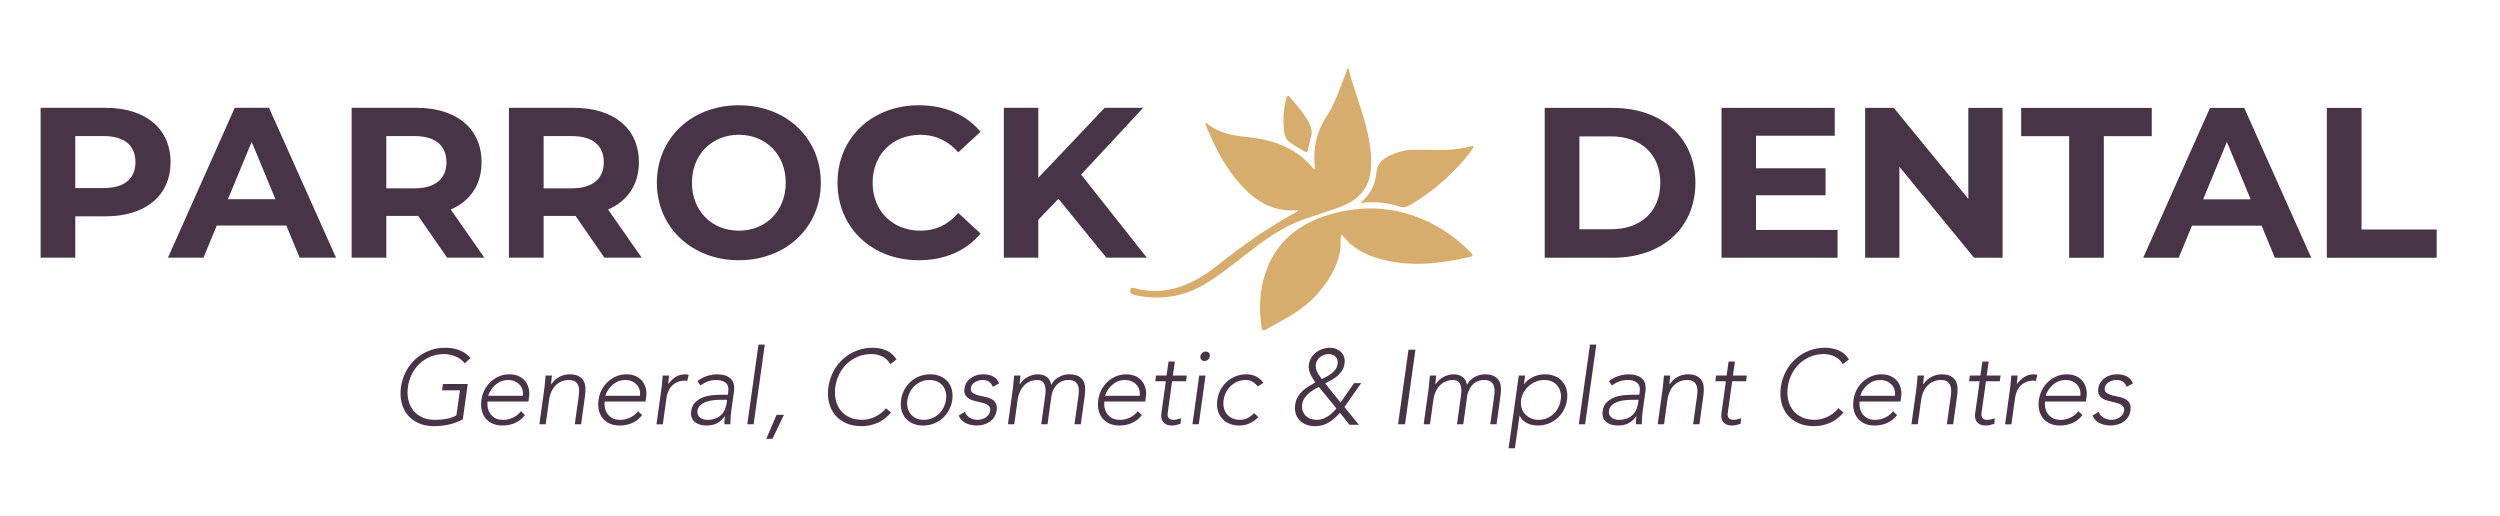
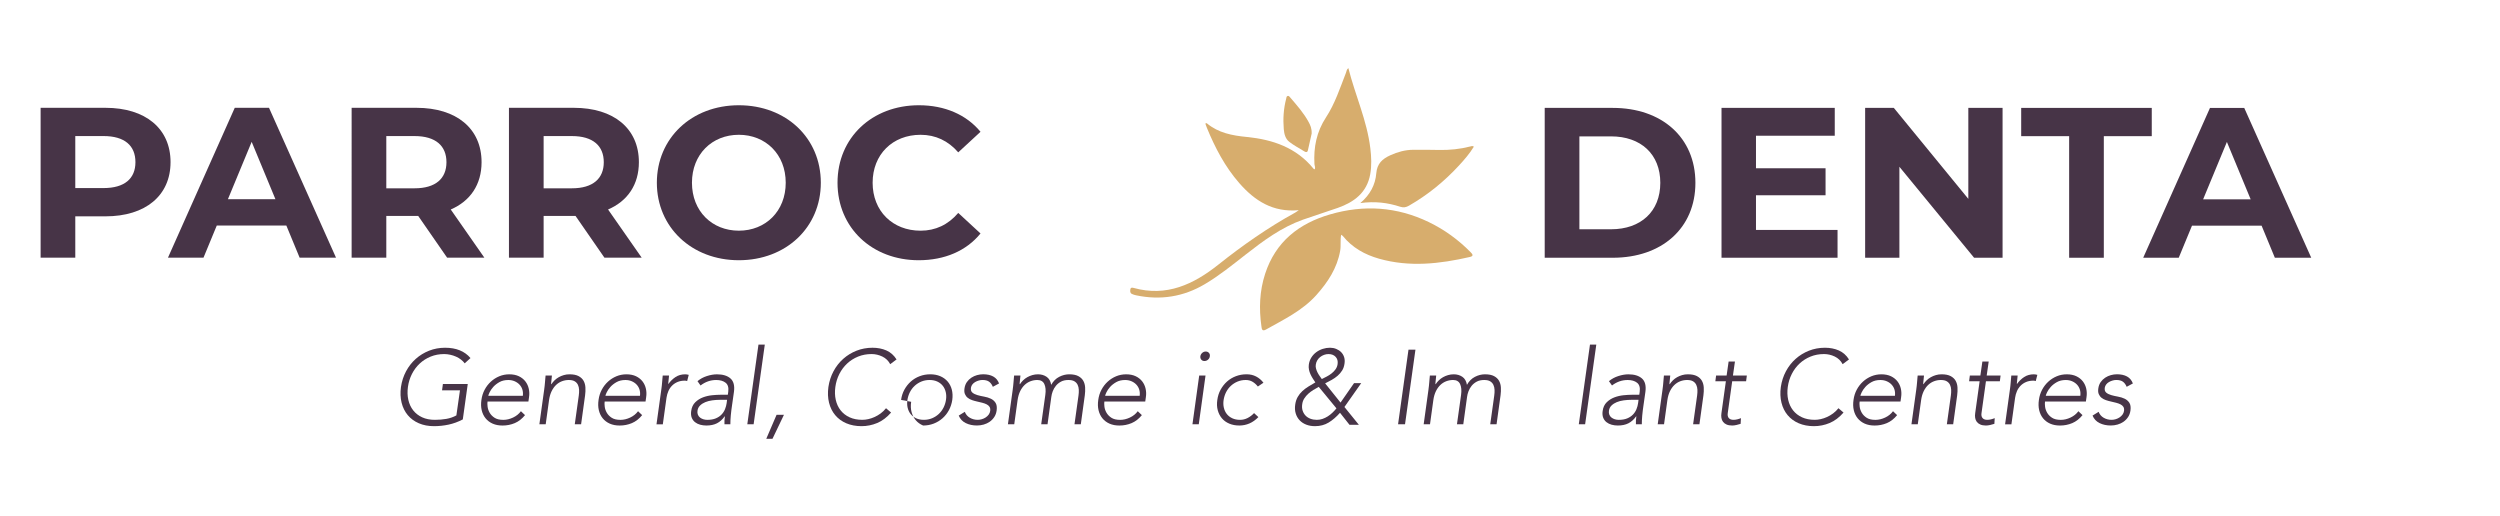
<svg xmlns="http://www.w3.org/2000/svg" id="Layer_1" data-name="Layer 1" viewBox="0 0 2217.8 458.02">
  <defs>
    <style>
      .cls-1 {
        fill: #473447;
      }

      .cls-1, .cls-2 {
        stroke-width: 0px;
      }

      .cls-2 {
        fill: #d7ad6d;
      }
    </style>
  </defs>
  <g>
    <path class="cls-2" d="m1152.14,186.45c-22.82,2.13-39.04-8.28-52.83-24.11-12.69-14.56-21.44-31.36-28.7-49.05-.42-1.02-.79-2.06-1.14-3.1-.08-.23.04-.52.08-.93.37.04.84-.05,1.08.14,10.26,8.57,22.51,10.84,35.42,12.11,23.03,2.28,44.02,9.41,59.27,28.24.15.18.47.23.95.46.86-1.64-.12-3.19-.2-4.71-.84-14.84,1.88-28.61,10.24-41.36,7.98-12.17,12.45-26.1,17.73-39.58.53-1.36.56-2.98,2.12-4.15,6.03,23.99,16.57,46.57,19.5,71.25.91,7.69,1.28,15.37-.13,23.05-2.97,16.22-14.22,24.56-28.65,29.68-10.28,3.64-20.73,6.82-31,10.48-19.17,6.82-35.23,18.78-51.04,31.14-11.74,9.18-23.34,18.6-36.22,26.19-18.9,11.14-39.2,14.31-60.68,9.79-1.34-.28-2.71-.66-3.91-1.29-1.62-.85-1.51-2.52-1.26-4.04.3-1.8,1.71-1.57,2.93-1.23,29.18,8.13,53.16-3.19,75.12-20.66,21.56-17.15,44.01-32.87,68.15-46.15.92-.51,1.75-1.18,3.19-2.16Z" />
    <path class="cls-2" d="m1189.75,208.27c-.91,4.97-.04,9.64-.86,14.24-2.73,15.38-10.86,27.75-21.05,39.16-12.44,13.94-28.99,21.77-44.83,30.7-3.53,1.99-3.68-.81-3.98-2.9-2.25-15.76-1.65-31.38,3.31-46.6,9.25-28.34,29.83-44.59,57.62-52.68,29.97-8.72,59.26-6.8,87.51,6.81,13.91,6.71,26.27,15.69,37.11,26.71,1.58,1.61,3.17,3.39-.57,4.25-26.77,6.16-53.62,9.2-80.63,1.54-12.61-3.58-23.71-9.73-32.09-20.11-.3-.38-.8-.6-1.54-1.13Z" />
    <path class="cls-2" d="m1307.49,130.1c-3.71,6.12-8.39,11.51-13.2,16.72-12.97,14.08-27.67,26.06-44.33,35.62-2.59,1.49-4.86,1.94-7.78.98-11.12-3.66-22.53-5.04-35.44-3.26,8.83-7.47,13.36-16.38,14.18-26.37.72-8.71,5.39-12.84,12.47-16.06,6.51-2.96,13.22-4.81,20.36-4.85,7.59-.04,15.18-.02,22.77.15,9.44.2,18.73-.75,27.88-3.11.9-.23,1.83-.7,3.09.18Z" />
    <path class="cls-2" d="m1163.59,118.55c-.9,4.03-2.1,9.38-3.31,14.74-.46,2.05-1.79,1.85-3.12,1.04-4.46-2.72-9.09-5.22-13.25-8.36-3.6-2.71-4.69-7.11-5.05-11.4-.76-9.09-.19-18.13,2.13-27,.24-.9.17-2.09,1.26-2.43,1.12-.36,1.72.65,2.33,1.35,5.9,6.9,11.96,13.68,16.31,21.73,1.51,2.79,2.89,5.65,2.71,10.33Z" />
  </g>
  <g>
    <path class="cls-1" d="m151.29,143.87c0,29.62-22.22,48.05-57.73,48.05h-26.77v36.65h-30.76V95.64h57.54c35.51,0,57.73,18.42,57.73,48.23Zm-31.14,0c0-14.62-9.49-23.17-28.3-23.17h-25.06v46.14h25.06c18.8,0,28.3-8.54,28.3-22.98Z" />
    <path class="cls-1" d="m254.02,200.09h-61.72l-11.77,28.48h-31.52l59.25-132.93h30.38l59.44,132.93h-32.28l-11.77-28.48Zm-9.68-23.36l-21.08-50.89-21.08,50.89h42.16Z" />
    <path class="cls-1" d="m396.63,228.57l-25.64-37.03h-28.29v37.03h-30.76V95.64h57.54c35.51,0,57.73,18.42,57.73,48.23,0,19.94-10.07,34.56-27.35,41.97l29.82,42.73h-33.04Zm-28.87-107.86h-25.06v46.34h25.06c18.8,0,28.3-8.74,28.3-23.17s-9.49-23.17-28.3-23.17Z" />
    <path class="cls-1" d="m536.19,228.57l-25.64-37.03h-28.29v37.03h-30.76V95.64h57.54c35.51,0,57.73,18.42,57.73,48.23,0,19.94-10.07,34.56-27.35,41.97l29.82,42.73h-33.04Zm-28.87-107.86h-25.06v46.34h25.06c18.8,0,28.3-8.74,28.3-23.17s-9.49-23.17-28.3-23.17Z" />
    <path class="cls-1" d="m582.71,162.11c0-39.5,30.76-68.74,72.73-68.74s72.73,29.06,72.73,68.74-30.95,68.74-72.73,68.74-72.73-29.24-72.73-68.74Zm114.32,0c0-25.26-17.85-42.54-41.59-42.54s-41.59,17.28-41.59,42.54,17.85,42.53,41.59,42.53,41.59-17.28,41.59-42.53Z" />
    <path class="cls-1" d="m742.98,162.11c0-40.07,30.76-68.74,72.16-68.74,22.98,0,42.16,8.36,54.69,23.55l-19.75,18.23c-8.92-10.25-20.13-15.57-33.42-15.57-24.88,0-42.54,17.47-42.54,42.54s17.66,42.53,42.54,42.53c13.29,0,24.5-5.32,33.42-15.76l19.75,18.23c-12.53,15.38-31.71,23.73-54.88,23.73-41.21,0-71.97-28.67-71.97-68.74Z" />
-     <path class="cls-1" d="m938.95,176.35l-17.85,18.61v33.61h-30.57V95.64h30.57v62.1l58.87-62.1h34.18l-55.07,59.25,58.3,73.68h-35.89l-42.54-52.22Z" />
  </g>
  <g>
    <path class="cls-1" d="m1370.34,95.72h60.39c43.49,0,73.3,26.21,73.3,66.47s-29.81,66.46-73.3,66.46h-60.39V95.72Zm58.87,107.67c26.39,0,43.68-15.76,43.68-41.2s-17.28-41.21-43.68-41.21h-28.1v82.41h28.1Z" />
    <path class="cls-1" d="m1630.12,203.97v24.69h-102.93V95.72h100.46v24.69h-69.88v28.86h61.72v23.93h-61.72v30.76h72.35Z" />
    <path class="cls-1" d="m1776.52,95.72v132.93h-25.26l-66.27-80.7v80.7h-30.39V95.72h25.45l66.09,80.71v-80.71h30.38Z" />
    <path class="cls-1" d="m1835.57,120.79h-42.53v-25.07h115.83v25.07h-42.53v107.86h-30.76v-107.86Z" />
    <path class="cls-1" d="m2006.29,200.17h-61.72l-11.77,28.48h-31.52l59.25-132.93h30.38l59.44,132.93h-32.28l-11.77-28.48Zm-9.69-23.36l-21.08-50.89-21.08,50.89h42.16Z" />
-     <path class="cls-1" d="m2064.2,95.72h30.76v107.87h66.65v25.06h-97.42V95.72Z" />
  </g>
  <g>
    <path class="cls-1" d="m410.56,372.07c-4.17,2.18-8.4,3.73-12.66,4.63-4.27.9-8.55,1.36-12.85,1.36-5.05,0-9.55-.86-13.5-2.57-3.96-1.71-7.23-4.11-9.81-7.2-2.59-3.09-4.41-6.76-5.47-11.03-1.06-4.27-1.25-8.93-.56-13.98.75-5.05,2.26-9.69,4.53-13.93,2.27-4.24,5.14-7.9,8.6-10.99,3.46-3.09,7.4-5.5,11.82-7.25,4.42-1.74,9.16-2.62,14.2-2.62,9.84,0,17.35,3.05,22.52,9.16l-5.14,4.68c-.87-1.18-1.96-2.29-3.27-3.32-1.31-1.03-2.77-1.9-4.39-2.62-1.62-.72-3.33-1.28-5.14-1.68-1.81-.4-3.61-.61-5.42-.61-4.3,0-8.29.75-11.96,2.24-3.68,1.5-6.91,3.55-9.72,6.17-2.8,2.62-5.11,5.7-6.91,9.26-1.81,3.55-2.99,7.39-3.55,11.5-.56,4.11-.44,7.95.37,11.5.81,3.55,2.24,6.64,4.3,9.26,2.06,2.62,4.7,4.68,7.94,6.17,3.24,1.5,7.01,2.24,11.31,2.24,3.55,0,6.93-.28,10.14-.84,3.21-.56,6.18-1.59,8.92-3.09l3.18-22.25h-15.89l.75-5.61h22.05l-4.39,31.42Z" />
    <path class="cls-1" d="m465.78,368.24c-2.68,3.3-5.72,5.67-9.11,7.11-3.4,1.43-7.02,2.15-10.89,2.15-3.3,0-6.21-.56-8.74-1.68-2.52-1.12-4.61-2.7-6.26-4.72-1.65-2.02-2.8-4.43-3.46-7.2-.65-2.77-.73-5.84-.23-9.21.43-3.24,1.39-6.23,2.85-8.98,1.46-2.74,3.3-5.13,5.51-7.15,2.21-2.02,4.7-3.61,7.48-4.77,2.77-1.15,5.75-1.73,8.92-1.73s6.14.58,8.5,1.73c2.37,1.15,4.28,2.68,5.75,4.58,1.46,1.9,2.46,4.07,2.99,6.5.53,2.43.61,4.89.23,7.39l-.56,3.93h-36.26c-.19,1.18-.17,2.7.05,4.53.22,1.84.82,3.63,1.82,5.38,1,1.75,2.44,3.24,4.35,4.49,1.9,1.25,4.5,1.87,7.8,1.87,2.86,0,5.75-.69,8.64-2.06,2.9-1.37,5.22-3.24,6.96-5.61l3.64,3.46Zm-1.96-17.11c.25-1.93.12-3.74-.37-5.42-.5-1.68-1.34-3.16-2.52-4.44-1.18-1.28-2.63-2.29-4.35-3.04-1.71-.75-3.6-1.12-5.65-1.12-3.05,0-5.69.62-7.9,1.87-2.21,1.25-4.03,2.68-5.47,4.3-1.43,1.62-2.51,3.2-3.22,4.72-.72,1.53-1.11,2.57-1.17,3.13h30.65Z" />
    <path class="cls-1" d="m482.79,345.33c.12-.81.25-1.79.37-2.95.12-1.15.23-2.32.33-3.51.09-1.18.19-2.29.28-3.32.09-1.03.17-1.82.23-2.38h5.61c-.13,1.62-.28,3.18-.47,4.68-.19,1.5-.25,2.46-.19,2.9h.28c.75-1.18,1.67-2.31,2.76-3.37,1.09-1.06,2.32-1.98,3.69-2.76,1.37-.78,2.86-1.4,4.49-1.87,1.62-.47,3.3-.7,5.05-.7,3.36,0,6.04.53,8.04,1.59,1.99,1.06,3.47,2.45,4.44,4.16.96,1.72,1.51,3.69,1.64,5.94.12,2.24.03,4.55-.28,6.92l-3.55,25.71h-5.61l3.55-25.43c.25-1.74.34-3.44.28-5.1-.06-1.65-.41-3.13-1.03-4.44-.62-1.31-1.57-2.35-2.85-3.13-1.28-.78-3.04-1.17-5.28-1.17-2.06,0-4.05.36-5.98,1.08-1.93.72-3.68,1.81-5.23,3.27-1.56,1.47-2.88,3.3-3.97,5.52-1.09,2.21-1.85,4.82-2.29,7.81l-2.99,21.6h-5.61l4.3-31.04Z" />
    <path class="cls-1" d="m569.69,368.24c-2.68,3.3-5.72,5.67-9.11,7.11-3.4,1.43-7.02,2.15-10.89,2.15-3.3,0-6.21-.56-8.74-1.68-2.52-1.12-4.61-2.7-6.26-4.72-1.65-2.02-2.8-4.43-3.46-7.2-.65-2.77-.73-5.84-.23-9.21.43-3.24,1.39-6.23,2.85-8.98,1.46-2.74,3.3-5.13,5.51-7.15,2.21-2.02,4.7-3.61,7.48-4.77,2.77-1.15,5.75-1.73,8.92-1.73s6.14.58,8.5,1.73c2.37,1.15,4.28,2.68,5.75,4.58,1.46,1.9,2.46,4.07,2.99,6.5.53,2.43.61,4.89.23,7.39l-.56,3.93h-36.26c-.19,1.18-.17,2.7.05,4.53.22,1.84.82,3.63,1.82,5.38,1,1.75,2.44,3.24,4.35,4.49,1.9,1.25,4.5,1.87,7.8,1.87,2.86,0,5.75-.69,8.64-2.06,2.9-1.37,5.22-3.24,6.96-5.61l3.64,3.46Zm-1.96-17.11c.25-1.93.12-3.74-.37-5.42-.5-1.68-1.34-3.16-2.52-4.44-1.18-1.28-2.63-2.29-4.35-3.04-1.71-.75-3.6-1.12-5.65-1.12-3.05,0-5.69.62-7.9,1.87-2.21,1.25-4.03,2.68-5.47,4.3-1.43,1.62-2.51,3.2-3.22,4.72-.72,1.53-1.11,2.57-1.17,3.13h30.65Z" />
    <path class="cls-1" d="m586.7,345.33c.12-.81.25-1.79.37-2.95.12-1.15.23-2.32.33-3.51.09-1.18.19-2.29.28-3.32.09-1.03.17-1.82.23-2.38h5.61c-.13,1.62-.28,3.18-.47,4.68-.19,1.5-.25,2.46-.19,2.9,1.81-2.56,3.94-4.64,6.4-6.26,2.46-1.62,5.31-2.43,8.55-2.43,1,0,2.06.16,3.18.47l-1.4,5.52c-.69-.25-1.37-.37-2.06-.37-2.43,0-4.58.39-6.45,1.17-1.87.78-3.49,1.86-4.86,3.23-1.37,1.37-2.46,2.98-3.27,4.82-.81,1.84-1.37,3.82-1.68,5.94l-3.27,23.56h-5.61l4.3-31.04Z" />
    <path class="cls-1" d="m649.59,358.23c-.31,2.12-.58,4.02-.79,5.7-.22,1.68-.39,3.24-.51,4.68-.13,1.43-.22,2.77-.28,4.02-.06,1.25-.09,2.49-.09,3.74h-5.23c-.06-1.06-.06-2.18,0-3.37.06-1.18.19-2.4.37-3.65h-.19c-1.99,2.81-4.28,4.86-6.87,6.17-2.59,1.31-5.72,1.96-9.39,1.96-1.87,0-3.68-.23-5.42-.7-1.74-.47-3.27-1.22-4.58-2.24-1.31-1.03-2.29-2.35-2.94-3.97-.65-1.62-.83-3.58-.51-5.89.43-3.3,1.65-5.92,3.64-7.85,1.99-1.93,4.28-3.38,6.87-4.35,2.58-.97,5.28-1.59,8.08-1.87,2.8-.28,5.26-.42,7.38-.42h6.54l.37-2.62c.5-3.74-.28-6.42-2.34-8.04-2.06-1.62-4.83-2.43-8.32-2.43-5.05,0-9.69,1.62-13.92,4.86l-2.71-3.83c2.37-1.99,5.14-3.51,8.32-4.53,3.18-1.03,6.17-1.54,8.97-1.54,5.23,0,9.23,1.23,12.01,3.69,2.77,2.46,3.78,6.44,3.04,11.92l-1.5,10.57Zm-10.75-3.55c-2.37,0-4.69.16-6.96.47-2.27.31-4.33.84-6.17,1.59-1.84.75-3.4,1.75-4.67,2.99-1.28,1.25-2.04,2.81-2.29,4.68-.19,1.31-.06,2.48.37,3.51.43,1.03,1.07,1.87,1.92,2.52s1.82,1.15,2.94,1.5c1.12.34,2.27.51,3.46.51,2.99,0,5.51-.44,7.57-1.31,2.06-.87,3.75-2.01,5.09-3.41,1.34-1.4,2.37-2.99,3.08-4.77.72-1.78,1.2-3.57,1.45-5.38l.37-2.9h-6.17Z" />
    <path class="cls-1" d="m672.86,305.68h5.61l-9.91,70.69h-5.61l9.91-70.69Z" />
    <path class="cls-1" d="m688.93,367.96h6.54l-10.19,21.32h-5.51l9.16-21.32Z" />
    <path class="cls-1" d="m790.5,365.99c-3.74,4.3-7.83,7.39-12.29,9.26-4.46,1.87-9.11,2.81-13.97,2.81s-9.55-.86-13.5-2.57c-3.96-1.71-7.23-4.11-9.81-7.2-2.59-3.09-4.41-6.76-5.47-11.03-1.06-4.27-1.25-8.93-.56-13.98.75-5.05,2.26-9.69,4.53-13.93,2.27-4.24,5.14-7.9,8.6-10.99,3.46-3.09,7.4-5.5,11.82-7.25,4.42-1.74,9.16-2.62,14.2-2.62,4.49,0,8.56.79,12.24,2.38,3.67,1.59,6.7,4.25,9.06,7.99l-5.61,4.21c-1.62-3.05-3.96-5.31-7.01-6.78-3.05-1.46-6.23-2.2-9.53-2.2-4.3,0-8.29.75-11.96,2.24-3.68,1.5-6.91,3.55-9.72,6.17-2.8,2.62-5.11,5.7-6.91,9.26-1.81,3.55-2.99,7.39-3.55,11.5-.56,4.11-.44,7.95.37,11.5.81,3.55,2.24,6.64,4.3,9.26,2.06,2.62,4.7,4.68,7.94,6.17,3.24,1.5,7.01,2.24,11.31,2.24,1.68,0,3.44-.2,5.28-.61,1.84-.4,3.69-1.03,5.56-1.87,1.87-.84,3.67-1.9,5.42-3.18,1.74-1.28,3.33-2.82,4.77-4.63l4.49,3.83Z" />
-     <path class="cls-1" d="m799.38,354.77c.43-3.3,1.42-6.34,2.94-9.12,1.53-2.77,3.43-5.17,5.7-7.2,2.27-2.02,4.89-3.6,7.85-4.72,2.96-1.12,6.09-1.68,9.39-1.68s6.26.56,8.88,1.68c2.62,1.12,4.8,2.7,6.54,4.72,1.74,2.03,2.97,4.43,3.69,7.2.72,2.77.86,5.81.42,9.12-.5,3.3-1.5,6.34-2.99,9.12-1.5,2.77-3.4,5.17-5.7,7.2-2.31,2.03-4.92,3.6-7.85,4.72-2.93,1.12-6.04,1.68-9.34,1.68s-6.28-.56-8.92-1.68c-2.65-1.12-4.83-2.7-6.54-4.72-1.71-2.02-2.94-4.43-3.69-7.2-.75-2.77-.87-5.81-.37-9.12Zm5.61,0c-.37,2.43-.31,4.72.19,6.87.5,2.15,1.37,4.02,2.62,5.61,1.25,1.59,2.86,2.85,4.86,3.79,1.99.93,4.3,1.4,6.91,1.4s5.05-.47,7.29-1.4c2.24-.94,4.22-2.2,5.93-3.79,1.71-1.59,3.11-3.46,4.21-5.61,1.09-2.15,1.82-4.44,2.2-6.87.37-2.43.31-4.72-.19-6.87-.5-2.15-1.37-4.02-2.62-5.61-1.25-1.59-2.87-2.85-4.86-3.79-1.99-.93-4.3-1.4-6.91-1.4s-5.05.47-7.29,1.4c-2.24.94-4.22,2.2-5.93,3.79-1.71,1.59-3.12,3.46-4.21,5.61-1.09,2.15-1.82,4.44-2.2,6.87Z" />
+     <path class="cls-1" d="m799.38,354.77c.43-3.3,1.42-6.34,2.94-9.12,1.53-2.77,3.43-5.17,5.7-7.2,2.27-2.02,4.89-3.6,7.85-4.72,2.96-1.12,6.09-1.68,9.39-1.68s6.26.56,8.88,1.68c2.62,1.12,4.8,2.7,6.54,4.72,1.74,2.03,2.97,4.43,3.69,7.2.72,2.77.86,5.81.42,9.12-.5,3.3-1.5,6.34-2.99,9.12-1.5,2.77-3.4,5.17-5.7,7.2-2.31,2.03-4.92,3.6-7.85,4.72-2.93,1.12-6.04,1.68-9.34,1.68c-2.65-1.12-4.83-2.7-6.54-4.72-1.71-2.02-2.94-4.43-3.69-7.2-.75-2.77-.87-5.81-.37-9.12Zm5.61,0c-.37,2.43-.31,4.72.19,6.87.5,2.15,1.37,4.02,2.62,5.61,1.25,1.59,2.86,2.85,4.86,3.79,1.99.93,4.3,1.4,6.91,1.4s5.05-.47,7.29-1.4c2.24-.94,4.22-2.2,5.93-3.79,1.71-1.59,3.11-3.46,4.21-5.61,1.09-2.15,1.82-4.44,2.2-6.87.37-2.43.31-4.72-.19-6.87-.5-2.15-1.37-4.02-2.62-5.61-1.25-1.59-2.87-2.85-4.86-3.79-1.99-.93-4.3-1.4-6.91-1.4s-5.05.47-7.29,1.4c-2.24.94-4.22,2.2-5.93,3.79-1.71,1.59-3.12,3.46-4.21,5.61-1.09,2.15-1.82,4.44-2.2,6.87Z" />
    <path class="cls-1" d="m855.91,365.34c.87,2.31,2.37,4.07,4.49,5.28,2.12,1.22,4.45,1.82,7.01,1.82,1.18,0,2.4-.19,3.64-.56,1.25-.37,2.38-.9,3.41-1.59,1.03-.69,1.9-1.51,2.62-2.48.72-.97,1.17-2.07,1.35-3.32.19-1.5-.02-2.7-.61-3.6-.59-.9-1.45-1.64-2.57-2.2-1.12-.56-2.41-1.03-3.88-1.4-1.46-.37-2.98-.73-4.53-1.08-1.56-.34-3.07-.76-4.53-1.26-1.46-.5-2.74-1.18-3.83-2.06-1.09-.87-1.92-1.98-2.48-3.32-.56-1.34-.69-3.04-.37-5.1.31-2.12,1.01-3.96,2.1-5.52,1.09-1.56,2.41-2.85,3.97-3.88,1.56-1.03,3.24-1.79,5.05-2.29,1.81-.5,3.61-.75,5.42-.75,3.55,0,6.53.65,8.92,1.96,2.4,1.31,4.13,3.37,5.19,6.17l-5.51,2.99c-.81-1.99-1.92-3.51-3.32-4.53-1.4-1.03-3.38-1.54-5.93-1.54-1,0-2.06.16-3.18.47-1.12.31-2.18.75-3.18,1.31-1,.56-1.84,1.28-2.52,2.15-.69.87-1.12,1.87-1.31,2.99-.25,1.93.19,3.37,1.31,4.3,1.12.93,2.6,1.67,4.44,2.2,1.84.53,3.83.98,5.98,1.36,2.15.37,4.11.98,5.89,1.82,1.78.84,3.18,2.06,4.21,3.65,1.03,1.59,1.36,3.85.98,6.78-.31,2.24-1.01,4.19-2.1,5.84-1.09,1.65-2.43,3.04-4.02,4.16s-3.36,1.96-5.33,2.52c-1.96.56-3.97.84-6.03.84-3.74,0-7.05-.72-9.95-2.15-2.9-1.43-4.97-3.65-6.21-6.64l5.42-3.37Z" />
    <path class="cls-1" d="m898.43,345.33c.12-.81.25-1.79.37-2.95.12-1.15.23-2.32.33-3.51.09-1.18.19-2.29.28-3.32.09-1.03.17-1.82.23-2.38h5.61c-.13,1.62-.28,3.18-.47,4.68-.19,1.5-.25,2.46-.19,2.9h.28c.75-1.18,1.67-2.31,2.76-3.37,1.09-1.06,2.32-1.98,3.69-2.76,1.37-.78,2.86-1.4,4.49-1.87,1.62-.47,3.3-.7,5.05-.7,2.86,0,5.39.73,7.57,2.2,2.18,1.47,3.55,3.85,4.11,7.15,1.81-3.24,4.17-5.61,7.1-7.11,2.93-1.5,5.89-2.24,8.88-2.24,3.36,0,6.04.53,8.04,1.59,1.99,1.06,3.47,2.45,4.44,4.16.97,1.72,1.51,3.69,1.64,5.94.12,2.24.03,4.55-.28,6.92l-3.55,25.71h-5.61l3.55-25.43c.25-1.74.34-3.44.28-5.1-.06-1.65-.41-3.13-1.03-4.44-.62-1.31-1.57-2.35-2.85-3.13-1.28-.78-3.04-1.17-5.28-1.17-2.62,0-4.83.48-6.63,1.45-1.81.97-3.32,2.2-4.53,3.69s-2.15,3.12-2.8,4.86c-.65,1.75-1.07,3.4-1.26,4.96l-3.36,24.31h-5.61l3.64-25.99c.56-3.99.28-7.2-.84-9.63-1.12-2.43-3.21-3.65-6.26-3.65-2.06,0-4.05.36-5.98,1.08-1.93.72-3.68,1.81-5.23,3.27-1.56,1.47-2.88,3.3-3.97,5.52-1.09,2.21-1.85,4.82-2.29,7.81l-2.99,21.6h-5.61l4.3-31.04Z" />
    <path class="cls-1" d="m1012.99,368.24c-2.68,3.3-5.72,5.67-9.11,7.11-3.4,1.43-7.02,2.15-10.89,2.15-3.3,0-6.21-.56-8.74-1.68-2.52-1.12-4.61-2.7-6.26-4.72-1.65-2.02-2.8-4.43-3.46-7.2-.65-2.77-.73-5.84-.23-9.21.43-3.24,1.39-6.23,2.85-8.98,1.46-2.74,3.3-5.13,5.51-7.15,2.21-2.02,4.7-3.61,7.48-4.77,2.77-1.15,5.75-1.73,8.92-1.73s6.14.58,8.5,1.73c2.37,1.15,4.28,2.68,5.75,4.58,1.46,1.9,2.46,4.07,2.99,6.5.53,2.43.61,4.89.23,7.39l-.56,3.93h-36.26c-.19,1.18-.17,2.7.05,4.53.22,1.84.82,3.63,1.82,5.38,1,1.75,2.44,3.24,4.35,4.49,1.9,1.25,4.5,1.87,7.8,1.87,2.86,0,5.75-.69,8.64-2.06,2.9-1.37,5.22-3.24,6.96-5.61l3.64,3.46Zm-1.96-17.11c.25-1.93.12-3.74-.37-5.42-.5-1.68-1.34-3.16-2.52-4.44-1.18-1.28-2.63-2.29-4.35-3.04-1.71-.75-3.6-1.12-5.65-1.12-3.05,0-5.69.62-7.9,1.87-2.21,1.25-4.03,2.68-5.47,4.3-1.43,1.62-2.51,3.2-3.22,4.72-.72,1.53-1.11,2.57-1.17,3.13h30.65Z" />
-     <path class="cls-1" d="m1052.15,338.22h-12.33l-3.92,28.14c-.31,1.93-.02,3.43.89,4.49.9,1.06,2.29,1.59,4.16,1.59,1.06,0,2.16-.14,3.32-.42,1.15-.28,2.26-.64,3.32-1.08l-.28,5.05c-1.06.37-2.31.72-3.74,1.03-1.43.31-2.68.47-3.74.47-1.99,0-3.66-.3-5-.89-1.34-.59-2.38-1.39-3.13-2.38-.75-1-1.23-2.17-1.45-3.51-.22-1.34-.2-2.79.05-4.35l3.92-28.14h-9.34l.65-5.05h9.34l1.78-12.44h5.61l-1.78,12.44h12.33l-.65,5.05Z" />
    <path class="cls-1" d="m1063.83,333.17h5.61l-5.98,43.2h-5.61l5.98-43.2Zm1.03-17.11c.19-1.18.73-2.18,1.64-2.99.9-.81,1.95-1.22,3.13-1.22s2.13.41,2.85,1.22c.72.81.98,1.81.79,2.99-.13,1.18-.65,2.18-1.59,2.99-.93.81-1.99,1.22-3.18,1.22s-2.12-.4-2.8-1.22c-.69-.81-.97-1.81-.84-2.99Z" />
    <path class="cls-1" d="m1116.34,370.01c-2.49,2.56-5.16,4.44-7.99,5.66-2.84,1.22-5.81,1.82-8.92,1.82-3.3,0-6.28-.56-8.92-1.68-2.65-1.12-4.83-2.7-6.54-4.72-1.71-2.02-2.94-4.43-3.69-7.2-.75-2.77-.87-5.81-.37-9.12.43-3.3,1.42-6.34,2.94-9.12,1.53-2.77,3.43-5.17,5.7-7.2,2.27-2.02,4.89-3.6,7.85-4.72,2.96-1.12,6.09-1.68,9.39-1.68s6.03.65,8.55,1.96c2.52,1.31,4.69,3.15,6.49,5.52l-4.95,3.37c-1.43-1.81-3.02-3.23-4.77-4.25-1.74-1.03-3.74-1.54-5.98-1.54-2.62,0-5.05.47-7.29,1.4-2.24.94-4.22,2.2-5.93,3.79-1.71,1.59-3.12,3.46-4.21,5.61-1.09,2.15-1.82,4.44-2.2,6.87-.37,2.43-.31,4.72.19,6.87.5,2.15,1.37,4.02,2.62,5.61,1.25,1.59,2.86,2.85,4.86,3.79,1.99.93,4.3,1.4,6.91,1.4,2.37,0,4.61-.55,6.73-1.64,2.12-1.09,4.02-2.54,5.7-4.35l3.83,3.55Z" />
    <path class="cls-1" d="m1189.23,357.11l11.96-17.2h6.35l-14.86,21.13,12.8,15.8h-8.32l-8.41-10.66c-3.18,3.62-6.53,6.5-10.05,8.65-3.52,2.15-7.58,3.23-12.19,3.23-2.8,0-5.37-.45-7.71-1.36-2.34-.9-4.3-2.2-5.89-3.88-1.59-1.68-2.74-3.71-3.46-6.08-.72-2.37-.86-5.02-.42-7.95.37-2.56,1.12-4.8,2.24-6.73,1.12-1.93,2.49-3.65,4.11-5.14,1.62-1.5,3.43-2.85,5.42-4.07,1.99-1.22,4.02-2.42,6.07-3.6-.75-1.12-1.51-2.29-2.29-3.51-.78-1.22-1.46-2.48-2.06-3.79-.59-1.31-1.03-2.66-1.31-4.07-.28-1.4-.33-2.85-.14-4.35.31-2.37,1.06-4.49,2.24-6.36,1.18-1.87,2.63-3.44,4.35-4.72,1.71-1.28,3.63-2.26,5.75-2.95,2.12-.69,4.27-1.03,6.45-1.03,1.93,0,3.75.34,5.47,1.03,1.71.69,3.18,1.64,4.39,2.85,1.21,1.22,2.1,2.68,2.66,4.39.56,1.72.68,3.63.37,5.75-.31,2.37-1.01,4.43-2.1,6.17-1.09,1.75-2.43,3.3-4.02,4.68-1.59,1.37-3.33,2.59-5.23,3.65-1.9,1.06-3.85,2.09-5.84,3.09l13.64,17.02Zm-19.34-13.93c-1.62.87-3.24,1.81-4.86,2.81-1.62,1-3.1,2.1-4.44,3.32-1.34,1.22-2.51,2.59-3.5,4.11-1,1.53-1.62,3.26-1.87,5.19-.31,2.12-.19,4.02.37,5.7.56,1.68,1.42,3.13,2.57,4.35,1.15,1.22,2.6,2.15,4.34,2.81,1.74.65,3.64.98,5.7.98,1.74,0,3.43-.28,5.05-.84,1.62-.56,3.16-1.31,4.63-2.24,1.46-.93,2.83-2.01,4.11-3.23,1.28-1.22,2.48-2.51,3.6-3.88l-15.7-19.07Zm8.69-29.08c-1.37,0-2.7.23-3.97.7-1.28.47-2.43,1.11-3.46,1.92-1.03.81-1.89,1.79-2.57,2.95-.69,1.15-1.12,2.42-1.31,3.79-.19,1.12-.13,2.28.19,3.46.31,1.18.75,2.34,1.31,3.46.56,1.12,1.2,2.18,1.92,3.18.72,1,1.35,1.9,1.92,2.71,1.37-.69,2.83-1.43,4.39-2.24,1.56-.81,3-1.74,4.34-2.81,1.34-1.06,2.49-2.26,3.46-3.6.96-1.34,1.57-2.88,1.82-4.63.37-2.62-.2-4.75-1.73-6.4-1.53-1.65-3.63-2.48-6.31-2.48Z" />
    <path class="cls-1" d="m1249.5,310.17h6.17l-9.25,66.2h-6.17l9.25-66.2Z" />
    <path class="cls-1" d="m1267.25,345.33c.12-.81.25-1.79.37-2.95.12-1.15.23-2.32.33-3.51.09-1.18.19-2.29.28-3.32.09-1.03.17-1.82.23-2.38h5.61c-.13,1.62-.28,3.18-.47,4.68-.19,1.5-.25,2.46-.19,2.9h.28c.75-1.18,1.67-2.31,2.76-3.37,1.09-1.06,2.32-1.98,3.69-2.76,1.37-.78,2.86-1.4,4.49-1.87,1.62-.47,3.3-.7,5.05-.7,2.86,0,5.39.73,7.57,2.2,2.18,1.47,3.55,3.85,4.11,7.15,1.81-3.24,4.17-5.61,7.1-7.11,2.93-1.5,5.89-2.24,8.88-2.24,3.36,0,6.04.53,8.04,1.59,1.99,1.06,3.47,2.45,4.44,4.16.97,1.72,1.51,3.69,1.64,5.94.12,2.24.03,4.55-.28,6.92l-3.55,25.71h-5.61l3.55-25.43c.25-1.74.34-3.44.28-5.1-.06-1.65-.41-3.13-1.03-4.44-.62-1.31-1.57-2.35-2.85-3.13-1.28-.78-3.04-1.17-5.28-1.17-2.62,0-4.83.48-6.63,1.45-1.81.97-3.32,2.2-4.53,3.69-1.21,1.5-2.15,3.12-2.8,4.86-.65,1.75-1.07,3.4-1.26,4.96l-3.36,24.31h-5.61l3.64-25.99c.56-3.99.28-7.2-.84-9.63-1.12-2.43-3.21-3.65-6.26-3.65-2.06,0-4.05.36-5.98,1.08-1.93.72-3.68,1.81-5.23,3.27-1.56,1.47-2.88,3.3-3.97,5.52-1.09,2.21-1.85,4.82-2.29,7.81l-2.99,21.6h-5.61l4.3-31.04Z" />
-     <path class="cls-1" d="m1347.34,333.17h5.61l-1.03,7.57h.19c1.06-1.5,2.32-2.79,3.78-3.88,1.46-1.09,3.02-1.99,4.67-2.71,1.65-.72,3.33-1.25,5.05-1.59,1.71-.34,3.38-.51,5-.51,3.3,0,6.26.56,8.88,1.68,2.62,1.12,4.8,2.7,6.54,4.72,1.74,2.03,2.97,4.43,3.69,7.2.72,2.77.86,5.81.42,9.12-.5,3.3-1.5,6.34-2.99,9.12-1.5,2.77-3.4,5.17-5.7,7.2-2.31,2.03-4.92,3.6-7.85,4.72-2.93,1.12-6.04,1.68-9.34,1.68-1.62,0-3.24-.17-4.86-.51-1.62-.34-3.16-.87-4.63-1.59-1.46-.72-2.77-1.62-3.92-2.71-1.15-1.09-2.04-2.38-2.66-3.88h-.19l-4.11,28.89h-5.61l9.06-64.52Zm2.06,21.6c-.37,2.43-.25,4.72.37,6.87.62,2.15,1.64,4.02,3.04,5.61,1.4,1.59,3.13,2.85,5.19,3.79,2.06.93,4.36,1.4,6.91,1.4s5.05-.47,7.29-1.4c2.24-.94,4.22-2.2,5.93-3.79,1.71-1.59,3.11-3.46,4.21-5.61,1.09-2.15,1.82-4.44,2.2-6.87.37-2.43.31-4.72-.19-6.87-.5-2.15-1.37-4.02-2.62-5.61-1.25-1.59-2.87-2.85-4.86-3.79-1.99-.93-4.3-1.4-6.91-1.4s-5,.47-7.34,1.4c-2.34.94-4.42,2.2-6.26,3.79-1.84,1.59-3.36,3.46-4.58,5.61-1.21,2.15-2.01,4.44-2.38,6.87Z" />
    <path class="cls-1" d="m1410.5,305.68h5.61l-9.91,70.69h-5.61l9.91-70.69Z" />
    <path class="cls-1" d="m1458.16,358.23c-.31,2.12-.58,4.02-.79,5.7-.22,1.68-.39,3.24-.51,4.68-.13,1.43-.22,2.77-.28,4.02-.06,1.25-.09,2.49-.09,3.74h-5.23c-.06-1.06-.06-2.18,0-3.37.06-1.18.19-2.4.37-3.65h-.19c-1.99,2.81-4.28,4.86-6.87,6.17-2.59,1.31-5.72,1.96-9.39,1.96-1.87,0-3.68-.23-5.42-.7-1.74-.47-3.27-1.22-4.58-2.24-1.31-1.03-2.29-2.35-2.94-3.97-.65-1.62-.83-3.58-.51-5.89.43-3.3,1.65-5.92,3.64-7.85,1.99-1.93,4.28-3.38,6.87-4.35,2.58-.97,5.28-1.59,8.08-1.87,2.8-.28,5.26-.42,7.38-.42h6.54l.37-2.62c.5-3.74-.28-6.42-2.34-8.04-2.06-1.62-4.83-2.43-8.32-2.43-5.05,0-9.69,1.62-13.92,4.86l-2.71-3.83c2.37-1.99,5.14-3.51,8.32-4.53,3.18-1.03,6.17-1.54,8.97-1.54,5.23,0,9.23,1.23,12.01,3.69,2.77,2.46,3.78,6.44,3.04,11.92l-1.5,10.57Zm-10.75-3.55c-2.37,0-4.69.16-6.96.47-2.27.31-4.33.84-6.17,1.59-1.84.75-3.4,1.75-4.67,2.99-1.28,1.25-2.04,2.81-2.29,4.68-.19,1.31-.06,2.48.37,3.51.43,1.03,1.07,1.87,1.92,2.52s1.82,1.15,2.94,1.5c1.12.34,2.27.51,3.46.51,2.99,0,5.51-.44,7.57-1.31,2.06-.87,3.75-2.01,5.09-3.41,1.34-1.4,2.37-2.99,3.08-4.77.72-1.78,1.2-3.57,1.45-5.38l.37-2.9h-6.17Z" />
    <path class="cls-1" d="m1474.89,345.33c.12-.81.25-1.79.37-2.95.12-1.15.23-2.32.33-3.51.09-1.18.19-2.29.28-3.32.09-1.03.17-1.82.23-2.38h5.61c-.13,1.62-.28,3.18-.47,4.68-.19,1.5-.25,2.46-.19,2.9h.28c.75-1.18,1.67-2.31,2.76-3.37,1.09-1.06,2.32-1.98,3.69-2.76,1.37-.78,2.86-1.4,4.49-1.87,1.62-.47,3.3-.7,5.05-.7,3.36,0,6.04.53,8.04,1.59,1.99,1.06,3.47,2.45,4.44,4.16.96,1.72,1.51,3.69,1.64,5.94.12,2.24.03,4.55-.28,6.92l-3.55,25.71h-5.61l3.55-25.43c.25-1.74.34-3.44.28-5.1-.06-1.65-.41-3.13-1.03-4.44-.62-1.31-1.57-2.35-2.85-3.13-1.28-.78-3.04-1.17-5.28-1.17-2.06,0-4.05.36-5.98,1.08-1.93.72-3.68,1.81-5.23,3.27-1.56,1.47-2.88,3.3-3.97,5.52-1.09,2.21-1.85,4.82-2.29,7.81l-2.99,21.6h-5.61l4.3-31.04Z" />
    <path class="cls-1" d="m1548.99,338.22h-12.33l-3.92,28.14c-.31,1.93-.02,3.43.89,4.49.9,1.06,2.29,1.59,4.16,1.59,1.06,0,2.16-.14,3.32-.42,1.15-.28,2.26-.64,3.32-1.08l-.28,5.05c-1.06.37-2.31.72-3.74,1.03-1.43.31-2.68.47-3.74.47-1.99,0-3.66-.3-5-.89-1.34-.59-2.38-1.39-3.13-2.38-.75-1-1.23-2.17-1.45-3.51-.22-1.34-.2-2.79.05-4.35l3.92-28.14h-9.34l.65-5.05h9.34l1.78-12.44h5.61l-1.78,12.44h12.33l-.65,5.05Z" />
    <path class="cls-1" d="m1635.42,365.99c-3.74,4.3-7.83,7.39-12.29,9.26-4.46,1.87-9.11,2.81-13.97,2.81s-9.55-.86-13.5-2.57c-3.96-1.71-7.23-4.11-9.81-7.2-2.59-3.09-4.41-6.76-5.47-11.03-1.06-4.27-1.25-8.93-.56-13.98.75-5.05,2.26-9.69,4.53-13.93,2.27-4.24,5.14-7.9,8.6-10.99,3.46-3.09,7.4-5.5,11.82-7.25,4.42-1.74,9.16-2.62,14.2-2.62,4.49,0,8.56.79,12.24,2.38,3.67,1.59,6.7,4.25,9.06,7.99l-5.61,4.21c-1.62-3.05-3.96-5.31-7.01-6.78-3.05-1.46-6.23-2.2-9.53-2.2-4.3,0-8.29.75-11.96,2.24-3.68,1.5-6.91,3.55-9.72,6.17-2.8,2.62-5.11,5.7-6.91,9.26-1.81,3.55-2.99,7.39-3.55,11.5-.56,4.11-.44,7.95.37,11.5.81,3.55,2.24,6.64,4.3,9.26,2.06,2.62,4.7,4.68,7.94,6.17,3.24,1.5,7.01,2.24,11.31,2.24,1.68,0,3.44-.2,5.28-.61,1.84-.4,3.69-1.03,5.56-1.87,1.87-.84,3.67-1.9,5.42-3.18,1.74-1.28,3.33-2.82,4.77-4.63l4.49,3.83Z" />
    <path class="cls-1" d="m1682.99,368.24c-2.68,3.3-5.72,5.67-9.11,7.11-3.4,1.43-7.02,2.15-10.89,2.15-3.3,0-6.21-.56-8.74-1.68-2.52-1.12-4.61-2.7-6.26-4.72-1.65-2.02-2.8-4.43-3.46-7.2-.65-2.77-.73-5.84-.23-9.21.43-3.24,1.39-6.23,2.85-8.98,1.46-2.74,3.3-5.13,5.51-7.15,2.21-2.02,4.7-3.61,7.48-4.77,2.77-1.15,5.75-1.73,8.92-1.73s6.14.58,8.5,1.73c2.37,1.15,4.28,2.68,5.75,4.58,1.46,1.9,2.46,4.07,2.99,6.5.53,2.43.61,4.89.23,7.39l-.56,3.93h-36.26c-.19,1.18-.17,2.7.05,4.53.22,1.84.82,3.63,1.82,5.38,1,1.75,2.44,3.24,4.35,4.49,1.9,1.25,4.5,1.87,7.8,1.87,2.86,0,5.75-.69,8.64-2.06,2.9-1.37,5.22-3.24,6.96-5.61l3.64,3.46Zm-1.96-17.11c.25-1.93.12-3.74-.37-5.42-.5-1.68-1.34-3.16-2.52-4.44-1.18-1.28-2.63-2.29-4.35-3.04-1.71-.75-3.6-1.12-5.65-1.12-3.05,0-5.69.62-7.9,1.87-2.21,1.25-4.03,2.68-5.47,4.3-1.43,1.62-2.51,3.2-3.22,4.72-.72,1.53-1.11,2.57-1.17,3.13h30.65Z" />
    <path class="cls-1" d="m1699.99,345.33c.12-.81.25-1.79.37-2.95.12-1.15.23-2.32.33-3.51.09-1.18.19-2.29.28-3.32.09-1.03.17-1.82.23-2.38h5.61c-.13,1.62-.28,3.18-.47,4.68-.19,1.5-.25,2.46-.19,2.9h.28c.75-1.18,1.67-2.31,2.76-3.37,1.09-1.06,2.32-1.98,3.69-2.76,1.37-.78,2.86-1.4,4.49-1.87,1.62-.47,3.3-.7,5.05-.7,3.36,0,6.04.53,8.04,1.59,1.99,1.06,3.47,2.45,4.44,4.16.96,1.72,1.51,3.69,1.64,5.94.12,2.24.03,4.55-.28,6.92l-3.55,25.71h-5.61l3.55-25.43c.25-1.74.34-3.44.28-5.1-.06-1.65-.41-3.13-1.03-4.44-.62-1.31-1.57-2.35-2.85-3.13-1.28-.78-3.04-1.17-5.28-1.17-2.06,0-4.05.36-5.98,1.08-1.93.72-3.68,1.81-5.23,3.27-1.56,1.47-2.88,3.3-3.97,5.52-1.09,2.21-1.85,4.82-2.29,7.81l-2.99,21.6h-5.61l4.3-31.04Z" />
    <path class="cls-1" d="m1774.1,338.22h-12.33l-3.92,28.14c-.31,1.93-.02,3.43.89,4.49.9,1.06,2.29,1.59,4.16,1.59,1.06,0,2.16-.14,3.32-.42,1.15-.28,2.26-.64,3.32-1.08l-.28,5.05c-1.06.37-2.31.72-3.74,1.03-1.43.31-2.68.47-3.74.47-1.99,0-3.66-.3-5-.89-1.34-.59-2.38-1.39-3.13-2.38-.75-1-1.23-2.17-1.45-3.51-.22-1.34-.2-2.79.05-4.35l3.92-28.14h-9.34l.65-5.05h9.34l1.78-12.44h5.61l-1.78,12.44h12.33l-.65,5.05Z" />
    <path class="cls-1" d="m1783.07,345.33c.12-.81.25-1.79.37-2.95.12-1.15.23-2.32.33-3.51.09-1.18.19-2.29.28-3.32.09-1.03.17-1.82.23-2.38h5.61c-.13,1.62-.28,3.18-.47,4.68-.19,1.5-.25,2.46-.19,2.9,1.81-2.56,3.94-4.64,6.4-6.26,2.46-1.62,5.31-2.43,8.55-2.43,1,0,2.06.16,3.18.47l-1.4,5.52c-.69-.25-1.37-.37-2.06-.37-2.43,0-4.58.39-6.45,1.17-1.87.78-3.49,1.86-4.86,3.23-1.37,1.37-2.46,2.98-3.27,4.82-.81,1.84-1.37,3.82-1.68,5.94l-3.27,23.56h-5.61l4.3-31.04Z" />
    <path class="cls-1" d="m1847.45,368.24c-2.68,3.3-5.72,5.67-9.11,7.11-3.4,1.43-7.02,2.15-10.89,2.15-3.3,0-6.21-.56-8.74-1.68-2.52-1.12-4.61-2.7-6.26-4.72-1.65-2.02-2.8-4.43-3.46-7.2-.65-2.77-.73-5.84-.23-9.21.43-3.24,1.39-6.23,2.85-8.98,1.46-2.74,3.3-5.13,5.51-7.15,2.21-2.02,4.7-3.61,7.48-4.77,2.77-1.15,5.75-1.73,8.92-1.73s6.14.58,8.5,1.73c2.37,1.15,4.28,2.68,5.75,4.58,1.46,1.9,2.46,4.07,2.99,6.5.53,2.43.61,4.89.23,7.39l-.56,3.93h-36.26c-.19,1.18-.17,2.7.05,4.53.22,1.84.82,3.63,1.82,5.38,1,1.75,2.44,3.24,4.35,4.49,1.9,1.25,4.5,1.87,7.8,1.87,2.86,0,5.75-.69,8.64-2.06,2.9-1.37,5.22-3.24,6.96-5.61l3.64,3.46Zm-1.96-17.11c.25-1.93.12-3.74-.37-5.42-.5-1.68-1.34-3.16-2.52-4.44-1.18-1.28-2.63-2.29-4.35-3.04-1.71-.75-3.6-1.12-5.65-1.12-3.05,0-5.69.62-7.9,1.87-2.21,1.25-4.03,2.68-5.47,4.3-1.43,1.62-2.51,3.2-3.22,4.72-.72,1.53-1.11,2.57-1.17,3.13h30.65Z" />
    <path class="cls-1" d="m1861.75,365.34c.87,2.31,2.37,4.07,4.49,5.28,2.12,1.22,4.45,1.82,7.01,1.82,1.18,0,2.4-.19,3.64-.56,1.25-.37,2.38-.9,3.41-1.59,1.03-.69,1.9-1.51,2.62-2.48.72-.97,1.17-2.07,1.35-3.32.19-1.5-.02-2.7-.61-3.6-.59-.9-1.45-1.64-2.57-2.2-1.12-.56-2.41-1.03-3.88-1.4-1.46-.37-2.98-.73-4.53-1.08-1.56-.34-3.07-.76-4.53-1.26-1.46-.5-2.74-1.18-3.83-2.06-1.09-.87-1.92-1.98-2.48-3.32-.56-1.34-.69-3.04-.37-5.1.31-2.12,1.01-3.96,2.1-5.52,1.09-1.56,2.41-2.85,3.97-3.88,1.56-1.03,3.24-1.79,5.05-2.29,1.81-.5,3.61-.75,5.42-.75,3.55,0,6.53.65,8.92,1.96,2.4,1.31,4.13,3.37,5.19,6.17l-5.51,2.99c-.81-1.99-1.92-3.51-3.32-4.53s-3.38-1.54-5.93-1.54c-1,0-2.06.16-3.18.47-1.12.31-2.18.75-3.18,1.31-1,.56-1.84,1.28-2.52,2.15-.69.87-1.12,1.87-1.31,2.99-.25,1.93.19,3.37,1.31,4.3,1.12.93,2.6,1.67,4.44,2.2,1.84.53,3.83.98,5.98,1.36,2.15.37,4.11.98,5.89,1.82,1.78.84,3.18,2.06,4.21,3.65,1.03,1.59,1.36,3.85.98,6.78-.31,2.24-1.01,4.19-2.1,5.84-1.09,1.65-2.43,3.04-4.02,4.16s-3.36,1.96-5.33,2.52c-1.96.56-3.97.84-6.03.84-3.74,0-7.05-.72-9.95-2.15s-4.97-3.65-6.21-6.64l5.42-3.37Z" />
  </g>
</svg>